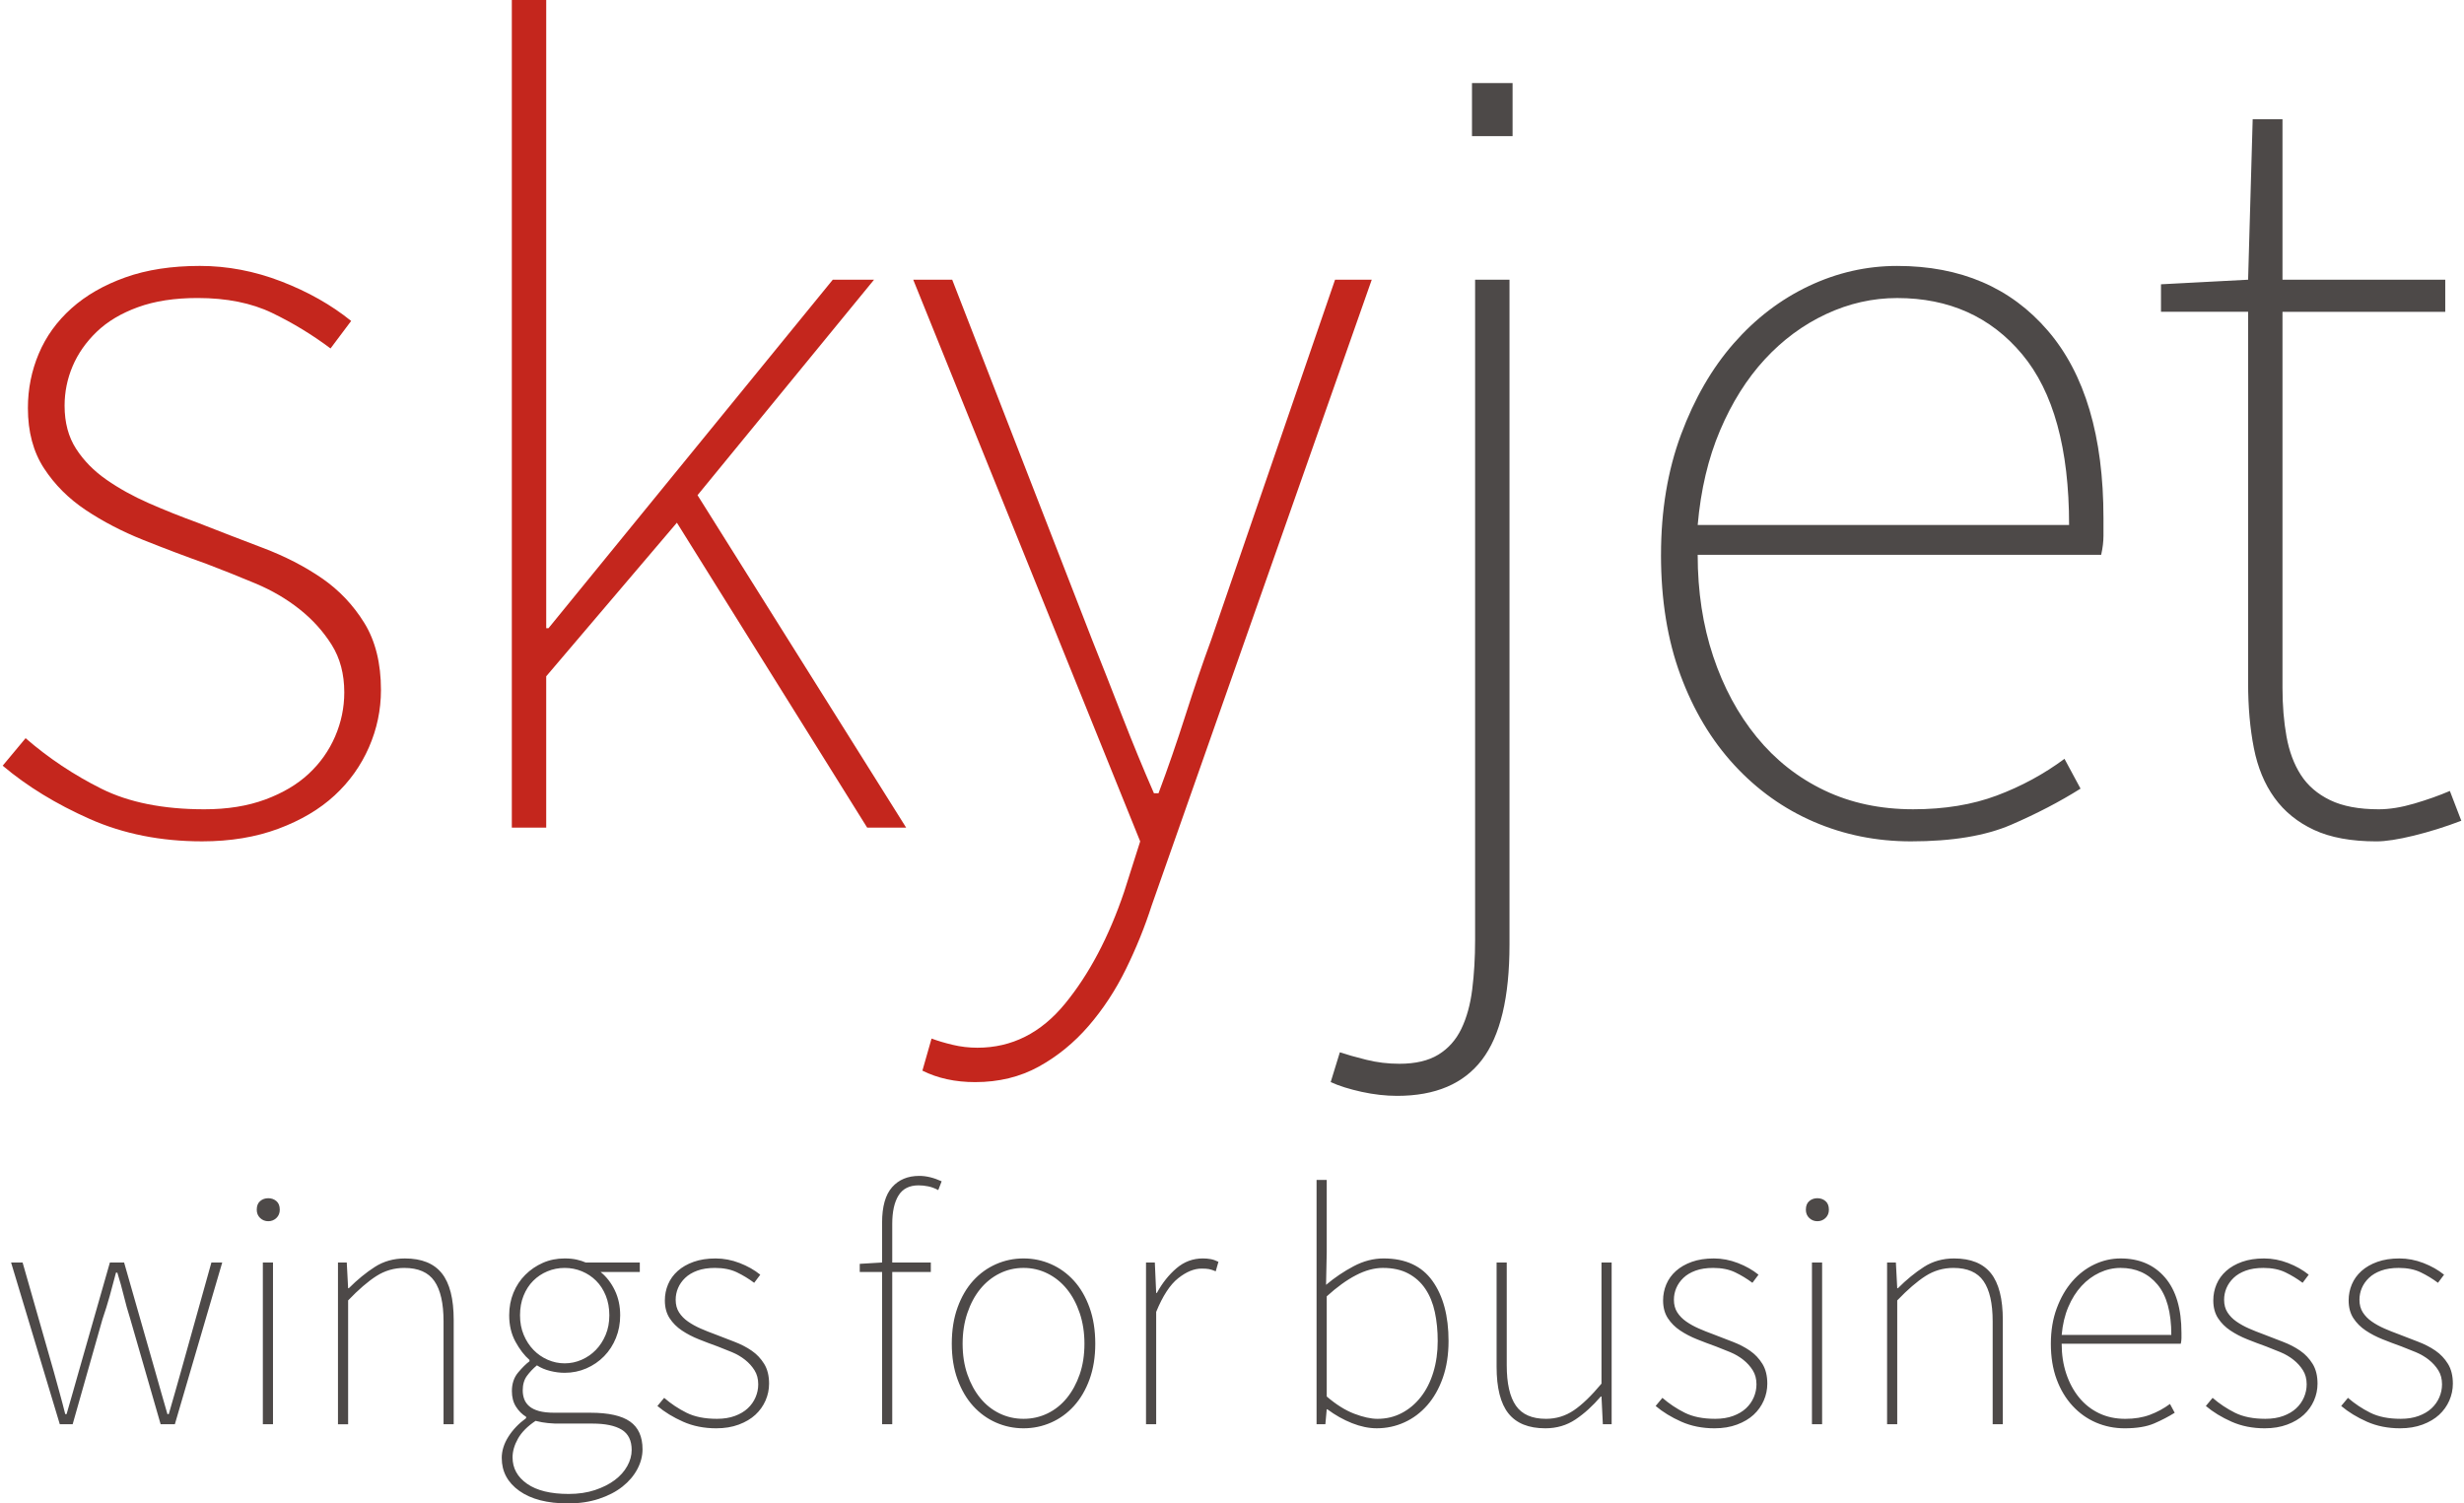
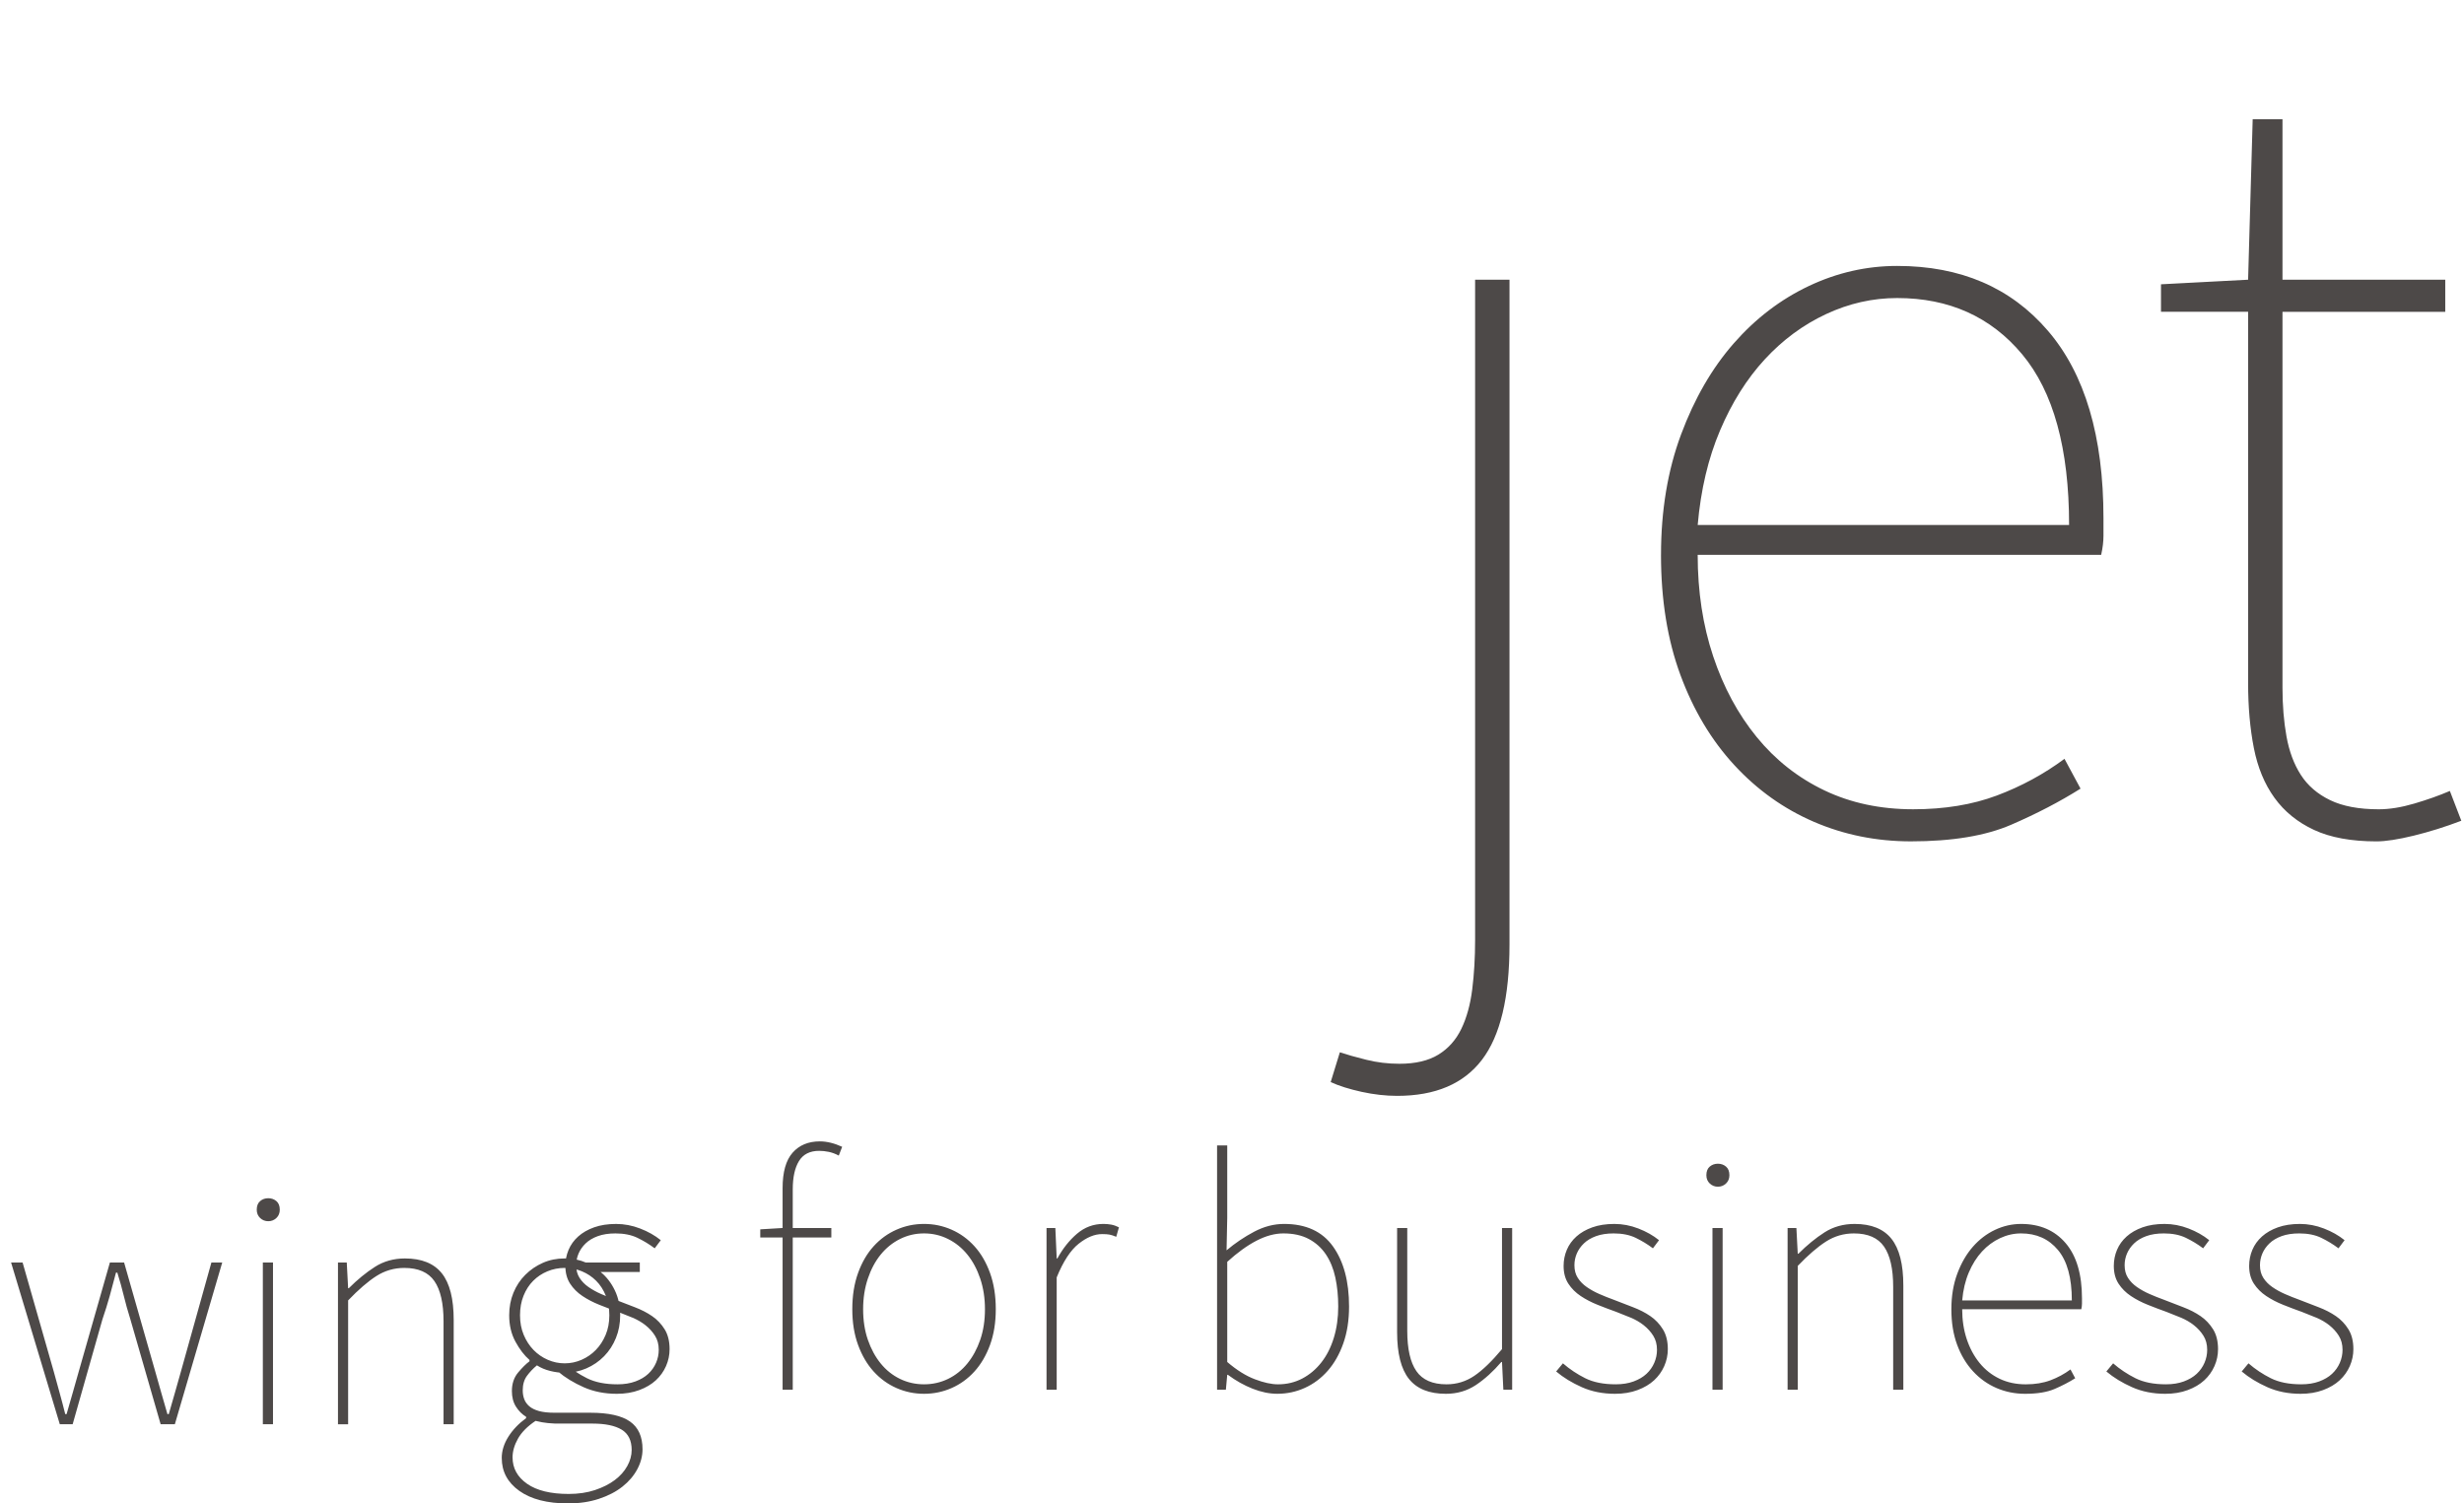
<svg xmlns="http://www.w3.org/2000/svg" xml:space="preserve" width="472px" height="288px" style="shape-rendering:geometricPrecision; text-rendering:geometricPrecision; image-rendering:optimizeQuality; fill-rule:evenodd; clip-rule:evenodd" viewBox="0 0 303.444 185.557">
  <defs>
    <style type="text/css">
   
    .fil2 {fill:#4D4948}
    .fil0 {fill:#4D4948;fill-rule:nonzero}
    .fil1 {fill:#C4261D;fill-rule:nonzero}
   
  </style>
  </defs>
  <g id="Ebene_x0020_1">
    <g id="_86658072">
-       <path id="_86656680" class="fil0" d="M1.038 155.823l1.42 0 3.842 13.447c0.25,0.919 0.494,1.803 0.731,2.652 0.237,0.849 0.466,1.719 0.689,2.61l0.167 0c0.25,-0.891 0.501,-1.761 0.751,-2.61 0.25,-0.849 0.502,-1.733 0.752,-2.652l3.842 -13.447 1.754 0 3.842 13.447c0.25,0.919 0.502,1.803 0.752,2.652 0.251,0.849 0.502,1.719 0.752,2.61l0.167 0c0.25,-0.891 0.501,-1.761 0.751,-2.61 0.25,-0.849 0.501,-1.733 0.751,-2.652l3.759 -13.447 1.336 0 -5.847 19.962 -1.754 0 -3.759 -13.03c-0.307,-0.974 -0.571,-1.92 -0.794,-2.84 -0.223,-0.919 -0.487,-1.865 -0.793,-2.84l-0.167 0c-0.25,0.975 -0.509,1.935 -0.773,2.882 -0.264,0.946 -0.563,1.907 -0.898,2.881l-3.675 12.946 -1.587 0 -6.013 -19.962zm31.739 -5.096c-0.389,0 -0.724,-0.132 -1.002,-0.396 -0.278,-0.265 -0.418,-0.606 -0.418,-1.023 0,-0.473 0.139,-0.828 0.418,-1.065 0.278,-0.237 0.613,-0.355 1.002,-0.355 0.39,0 0.724,0.119 1.003,0.355 0.278,0.237 0.418,0.592 0.418,1.065 0,0.418 -0.139,0.758 -0.418,1.023 -0.278,0.264 -0.613,0.396 -1.003,0.396zm-0.668 5.096l1.253 0 0 19.962 -1.253 0 0 -19.962zm9.272 0l1.086 0 0.167 3.174 0.083 0c1.058,-1.058 2.13,-1.935 3.216,-2.631 1.086,-0.696 2.325,-1.044 3.717,-1.044 2.061,0 3.578,0.613 4.552,1.838 0.974,1.225 1.462,3.146 1.462,5.763l0 12.863 -1.253 0 0 -12.696c0,-2.227 -0.376,-3.884 -1.127,-4.97 -0.752,-1.086 -1.991,-1.628 -3.717,-1.628 -1.253,0 -2.401,0.334 -3.446,1.002 -1.044,0.668 -2.206,1.671 -3.487,3.007l0 15.285 -1.253 0 0 -19.962zm21.549 24.055c0,1.336 0.599,2.422 1.796,3.258 1.197,0.835 2.909,1.252 5.136,1.252 1.198,0 2.276,-0.16 3.237,-0.48 0.96,-0.32 1.775,-0.731 2.443,-1.231 0.668,-0.502 1.184,-1.079 1.545,-1.733 0.362,-0.654 0.543,-1.315 0.543,-1.984 0,-1.17 -0.411,-2.005 -1.232,-2.506 -0.822,-0.501 -2.025,-0.751 -3.612,-0.751l-4.595 0c-0.139,0 -0.438,-0.021 -0.898,-0.063 -0.459,-0.042 -0.967,-0.132 -1.524,-0.271 -1.002,0.668 -1.725,1.399 -2.172,2.192 -0.445,0.794 -0.668,1.566 -0.668,2.318zm-1.336 0.083c0,-0.891 0.272,-1.768 0.815,-2.631 0.543,-0.863 1.274,-1.628 2.192,-2.297l0 -0.167c-0.501,-0.307 -0.919,-0.724 -1.253,-1.253 -0.334,-0.529 -0.501,-1.169 -0.501,-1.921 0,-0.919 0.257,-1.684 0.773,-2.297 0.515,-0.613 0.981,-1.072 1.399,-1.379l0 -0.166c-0.64,-0.557 -1.218,-1.309 -1.733,-2.256 -0.515,-0.946 -0.772,-2.032 -0.772,-3.258 0,-1.002 0.173,-1.927 0.522,-2.777 0.348,-0.849 0.835,-1.587 1.462,-2.213 0.626,-0.627 1.35,-1.121 2.172,-1.483 0.821,-0.362 1.719,-0.543 2.693,-0.543 0.556,0 1.051,0.049 1.483,0.146 0.432,0.098 0.8,0.216 1.107,0.355l6.681 0 0 1.169 -4.844 0c0.724,0.585 1.309,1.336 1.754,2.255 0.445,0.919 0.668,1.949 0.668,3.09 0,1.003 -0.174,1.935 -0.522,2.798 -0.348,0.863 -0.835,1.615 -1.462,2.256 -0.627,0.64 -1.357,1.141 -2.192,1.503 -0.835,0.362 -1.726,0.543 -2.673,0.543 -0.585,0 -1.184,-0.076 -1.796,-0.23 -0.613,-0.153 -1.156,-0.383 -1.629,-0.689 -0.473,0.39 -0.884,0.822 -1.231,1.295 -0.348,0.473 -0.522,1.072 -0.522,1.796 0,0.39 0.062,0.751 0.188,1.086 0.126,0.334 0.334,0.627 0.627,0.877 0.292,0.25 0.689,0.445 1.19,0.585 0.502,0.139 1.142,0.209 1.921,0.209l4.427 0c2.228,0 3.856,0.361 4.887,1.085 1.03,0.724 1.545,1.866 1.545,3.425 0,0.835 -0.216,1.657 -0.647,2.464 -0.432,0.808 -1.044,1.524 -1.838,2.151 -0.793,0.627 -1.761,1.127 -2.902,1.504 -1.141,0.376 -2.408,0.564 -3.8,0.564 -2.562,0 -4.566,-0.516 -6.014,-1.545 -1.447,-1.03 -2.172,-2.381 -2.172,-4.051zm7.768 -11.693c0.724,0 1.42,-0.146 2.088,-0.438 0.668,-0.293 1.253,-0.697 1.754,-1.211 0.502,-0.515 0.906,-1.134 1.211,-1.858 0.306,-0.724 0.459,-1.531 0.459,-2.423 0,-0.891 -0.146,-1.698 -0.438,-2.422 -0.292,-0.724 -0.689,-1.336 -1.19,-1.837 -0.502,-0.501 -1.086,-0.891 -1.754,-1.169 -0.668,-0.279 -1.379,-0.418 -2.13,-0.418 -0.752,0 -1.462,0.139 -2.13,0.418 -0.668,0.278 -1.253,0.668 -1.754,1.169 -0.501,0.501 -0.898,1.114 -1.19,1.837 -0.293,0.724 -0.438,1.531 -0.438,2.422 0,0.892 0.153,1.698 0.459,2.423 0.306,0.724 0.71,1.343 1.211,1.858 0.502,0.515 1.086,0.919 1.754,1.211 0.668,0.292 1.365,0.438 2.088,0.438zm12.279 4.259c0.835,0.724 1.754,1.336 2.757,1.838 1.003,0.501 2.255,0.751 3.758,0.751 0.835,0 1.573,-0.119 2.213,-0.355 0.64,-0.237 1.17,-0.549 1.587,-0.939 0.418,-0.39 0.738,-0.842 0.961,-1.357 0.223,-0.516 0.334,-1.051 0.334,-1.608 0,-0.668 -0.153,-1.245 -0.459,-1.732 -0.306,-0.488 -0.696,-0.919 -1.169,-1.295 -0.473,-0.376 -1.01,-0.69 -1.608,-0.94 -0.599,-0.25 -1.191,-0.487 -1.776,-0.71 -0.779,-0.278 -1.552,-0.571 -2.317,-0.877 -0.766,-0.306 -1.462,-0.668 -2.088,-1.086 -0.627,-0.418 -1.134,-0.926 -1.524,-1.524 -0.389,-0.599 -0.584,-1.329 -0.584,-2.192 0,-0.696 0.132,-1.357 0.397,-1.984 0.264,-0.627 0.661,-1.176 1.19,-1.65 0.529,-0.473 1.183,-0.848 1.963,-1.127 0.779,-0.278 1.685,-0.418 2.714,-0.418 1.003,0 1.991,0.188 2.965,0.564 0.974,0.376 1.823,0.856 2.548,1.441l-0.752 1.002c-0.668,-0.501 -1.378,-0.932 -2.13,-1.295 -0.751,-0.361 -1.656,-0.543 -2.714,-0.543 -0.835,0 -1.559,0.111 -2.172,0.334 -0.613,0.223 -1.114,0.522 -1.504,0.898 -0.39,0.376 -0.682,0.794 -0.877,1.253 -0.195,0.459 -0.292,0.939 -0.292,1.441 0,0.613 0.139,1.134 0.418,1.566 0.278,0.432 0.647,0.808 1.107,1.127 0.459,0.32 0.974,0.606 1.545,0.856 0.57,0.25 1.162,0.487 1.775,0.71 0.78,0.307 1.573,0.613 2.381,0.919 0.808,0.307 1.524,0.675 2.151,1.107 0.627,0.432 1.141,0.975 1.545,1.629 0.404,0.654 0.606,1.469 0.606,2.443 0,0.724 -0.146,1.42 -0.438,2.088 -0.293,0.668 -0.711,1.252 -1.253,1.754 -0.543,0.501 -1.225,0.905 -2.047,1.211 -0.821,0.307 -1.747,0.459 -2.777,0.459 -1.504,0 -2.868,-0.271 -4.093,-0.814 -1.225,-0.543 -2.283,-1.191 -3.174,-1.942l0.835 -1.003zm33.828 -25.642c-0.418,-0.223 -0.828,-0.376 -1.232,-0.459 -0.404,-0.084 -0.8,-0.126 -1.19,-0.126 -1.141,0 -1.97,0.418 -2.485,1.253 -0.515,0.835 -0.772,2.004 -0.772,3.508l0 4.761 4.761 0 0 1.169 -4.761 0 0 18.793 -1.253 0 0 -18.793 -2.757 0 0 -1.003 2.757 -0.166 0 -4.928c0,-1.977 0.411,-3.432 1.232,-4.364 0.821,-0.932 1.942,-1.399 3.362,-1.399 0.863,0 1.782,0.223 2.757,0.668l-0.418 1.086zm1.67 18.96c0,-1.671 0.237,-3.16 0.711,-4.469 0.473,-1.309 1.114,-2.408 1.92,-3.299 0.808,-0.891 1.748,-1.573 2.82,-2.046 1.072,-0.474 2.206,-0.711 3.404,-0.711 1.197,0 2.331,0.237 3.403,0.711 1.072,0.473 2.012,1.155 2.819,2.046 0.808,0.891 1.448,1.991 1.921,3.299 0.473,1.309 0.71,2.798 0.71,4.469 0,1.642 -0.237,3.111 -0.71,4.406 -0.473,1.295 -1.114,2.387 -1.921,3.278 -0.807,0.891 -1.747,1.573 -2.819,2.046 -1.072,0.473 -2.206,0.71 -3.403,0.71 -1.198,0 -2.332,-0.237 -3.404,-0.71 -1.072,-0.473 -2.012,-1.155 -2.82,-2.046 -0.807,-0.891 -1.447,-1.984 -1.92,-3.278 -0.474,-1.295 -0.711,-2.764 -0.711,-4.406zm1.336 0c0,1.392 0.195,2.652 0.585,3.779 0.39,1.127 0.919,2.102 1.587,2.923 0.669,0.822 1.463,1.455 2.381,1.9 0.919,0.445 1.907,0.668 2.965,0.668 1.058,0 2.046,-0.223 2.965,-0.668 0.919,-0.445 1.712,-1.079 2.381,-1.9 0.668,-0.822 1.198,-1.796 1.588,-2.923 0.389,-1.127 0.584,-2.387 0.584,-3.779 0,-1.365 -0.195,-2.624 -0.584,-3.78 -0.39,-1.155 -0.919,-2.144 -1.588,-2.965 -0.668,-0.822 -1.461,-1.462 -2.381,-1.921 -0.919,-0.459 -1.907,-0.689 -2.965,-0.689 -1.058,0 -2.047,0.23 -2.965,0.689 -0.919,0.459 -1.712,1.1 -2.381,1.921 -0.668,0.821 -1.197,1.809 -1.587,2.965 -0.39,1.156 -0.585,2.415 -0.585,3.78zm22.636 -10.023l1.087 0 0.167 3.758 0.083 0c0.669,-1.225 1.476,-2.241 2.423,-3.049 0.946,-0.808 2.032,-1.211 3.257,-1.211 0.334,0 0.654,0.029 0.961,0.084 0.306,0.055 0.627,0.167 0.96,0.334l-0.334 1.17c-0.334,-0.139 -0.613,-0.23 -0.835,-0.272 -0.223,-0.042 -0.529,-0.062 -0.919,-0.062 -0.919,0 -1.88,0.397 -2.882,1.191 -1.002,0.793 -1.907,2.179 -2.714,4.155l0 13.865 -1.254 0 0 -19.962zm21.049 -10.19l1.254 0 0 8.937 -0.083 4.009c1.058,-0.891 2.192,-1.656 3.403,-2.297 1.211,-0.64 2.443,-0.961 3.696,-0.961 2.701,0 4.712,0.926 6.035,2.777 1.322,1.852 1.984,4.323 1.984,7.413 0,1.698 -0.237,3.216 -0.71,4.552 -0.474,1.336 -1.114,2.464 -1.921,3.382 -0.808,0.919 -1.747,1.622 -2.819,2.109 -1.072,0.487 -2.206,0.731 -3.404,0.731 -0.974,0 -1.991,-0.209 -3.049,-0.627 -1.057,-0.417 -2.074,-0.988 -3.049,-1.712l-0.083 0 -0.167 1.837 -1.087 0 0 -30.152zm1.254 26.727c1.169,1.003 2.304,1.712 3.404,2.13 1.1,0.418 2.053,0.627 2.861,0.627 1.086,0 2.081,-0.237 2.985,-0.71 0.906,-0.473 1.692,-1.134 2.36,-1.984 0.668,-0.849 1.184,-1.866 1.545,-3.049 0.362,-1.184 0.543,-2.471 0.543,-3.863 0,-1.281 -0.119,-2.471 -0.355,-3.57 -0.237,-1.1 -0.627,-2.054 -1.169,-2.861 -0.543,-0.808 -1.246,-1.441 -2.109,-1.9 -0.863,-0.459 -1.907,-0.689 -3.132,-0.689 -1.058,0 -2.165,0.299 -3.32,0.898 -1.156,0.599 -2.36,1.469 -3.613,2.61l0 12.361zm20.965 -16.537l1.253 0 0 12.696c0,2.227 0.375,3.884 1.127,4.969 0.751,1.086 1.991,1.629 3.717,1.629 1.252,0 2.394,-0.348 3.424,-1.044 1.03,-0.696 2.172,-1.796 3.425,-3.299l0 -14.95 1.253 0 0 19.962 -1.086 0 -0.167 -3.425 -0.083 0c-1.003,1.17 -2.047,2.116 -3.133,2.84 -1.086,0.724 -2.324,1.086 -3.717,1.086 -2.06,0 -3.577,-0.613 -4.552,-1.837 -0.974,-1.225 -1.461,-3.147 -1.461,-5.763l0 -12.863zm20.464 16.704c0.835,0.724 1.754,1.336 2.757,1.838 1.003,0.501 2.255,0.751 3.758,0.751 0.835,0 1.573,-0.119 2.213,-0.355 0.64,-0.237 1.17,-0.549 1.587,-0.939 0.418,-0.39 0.738,-0.842 0.961,-1.357 0.223,-0.516 0.334,-1.051 0.334,-1.608 0,-0.668 -0.153,-1.245 -0.459,-1.732 -0.306,-0.488 -0.696,-0.919 -1.169,-1.295 -0.473,-0.376 -1.01,-0.69 -1.608,-0.94 -0.599,-0.25 -1.191,-0.487 -1.776,-0.71 -0.779,-0.278 -1.552,-0.571 -2.317,-0.877 -0.766,-0.306 -1.462,-0.668 -2.088,-1.086 -0.627,-0.418 -1.134,-0.926 -1.524,-1.524 -0.389,-0.599 -0.584,-1.329 -0.584,-2.192 0,-0.696 0.132,-1.357 0.397,-1.984 0.264,-0.627 0.661,-1.176 1.19,-1.65 0.529,-0.473 1.183,-0.848 1.963,-1.127 0.779,-0.278 1.685,-0.418 2.714,-0.418 1.003,0 1.991,0.188 2.965,0.564 0.974,0.376 1.823,0.856 2.548,1.441l-0.752 1.002c-0.668,-0.501 -1.378,-0.932 -2.13,-1.295 -0.751,-0.361 -1.656,-0.543 -2.714,-0.543 -0.835,0 -1.559,0.111 -2.172,0.334 -0.613,0.223 -1.114,0.522 -1.504,0.898 -0.39,0.376 -0.682,0.794 -0.877,1.253 -0.195,0.459 -0.292,0.939 -0.292,1.441 0,0.613 0.139,1.134 0.418,1.566 0.278,0.432 0.647,0.808 1.107,1.127 0.459,0.32 0.974,0.606 1.545,0.856 0.57,0.25 1.162,0.487 1.775,0.71 0.78,0.307 1.573,0.613 2.381,0.919 0.808,0.307 1.524,0.675 2.151,1.107 0.627,0.432 1.141,0.975 1.545,1.629 0.404,0.654 0.606,1.469 0.606,2.443 0,0.724 -0.146,1.42 -0.438,2.088 -0.293,0.668 -0.711,1.252 -1.253,1.754 -0.543,0.501 -1.225,0.905 -2.047,1.211 -0.821,0.307 -1.747,0.459 -2.777,0.459 -1.504,0 -2.868,-0.271 -4.093,-0.814 -1.225,-0.543 -2.283,-1.191 -3.174,-1.942l0.835 -1.003zm19.127 -21.8c-0.389,0 -0.724,-0.132 -1.003,-0.396 -0.278,-0.265 -0.418,-0.606 -0.418,-1.023 0,-0.473 0.139,-0.828 0.418,-1.065 0.278,-0.237 0.613,-0.355 1.003,-0.355 0.39,0 0.724,0.119 1.003,0.355 0.278,0.237 0.418,0.592 0.418,1.065 0,0.418 -0.139,0.758 -0.418,1.023 -0.278,0.264 -0.613,0.396 -1.003,0.396zm-0.669 5.096l1.254 0 0 19.962 -1.254 0 0 -19.962zm9.272 0l1.086 0 0.167 3.174 0.083 0c1.058,-1.058 2.13,-1.935 3.216,-2.631 1.086,-0.696 2.325,-1.044 3.717,-1.044 2.061,0 3.579,0.613 4.553,1.838 0.974,1.225 1.462,3.146 1.462,5.763l0 12.863 -1.253 0 0 -12.696c0,-2.227 -0.376,-3.884 -1.127,-4.97 -0.753,-1.086 -1.991,-1.628 -3.718,-1.628 -1.253,0 -2.401,0.334 -3.446,1.002 -1.044,0.668 -2.206,1.671 -3.487,3.007l0 15.285 -1.253 0 0 -19.962zm20.213 10.023c0,-1.615 0.244,-3.077 0.731,-4.386 0.487,-1.308 1.127,-2.415 1.92,-3.32 0.794,-0.905 1.705,-1.601 2.736,-2.088 1.03,-0.487 2.102,-0.731 3.216,-0.731 2.31,0 4.142,0.787 5.492,2.36 1.35,1.573 2.025,3.849 2.025,6.828 0,0.223 0,0.438 0,0.647 0,0.209 -0.028,0.438 -0.083,0.69l-14.702 0c0,1.336 0.188,2.568 0.564,3.695 0.376,1.128 0.905,2.109 1.587,2.945 0.682,0.835 1.504,1.483 2.465,1.942 0.96,0.459 2.039,0.689 3.236,0.689 1.142,0 2.158,-0.167 3.049,-0.501 0.891,-0.334 1.712,-0.78 2.465,-1.336l0.584 1.086c-0.751,0.473 -1.594,0.912 -2.526,1.315 -0.933,0.403 -2.152,0.605 -3.655,0.605 -1.253,0 -2.429,-0.237 -3.529,-0.71 -1.1,-0.473 -2.068,-1.162 -2.902,-2.067 -0.835,-0.906 -1.49,-1.998 -1.963,-3.278 -0.474,-1.281 -0.711,-2.743 -0.711,-4.385zm14.868 -1.086c0,-2.784 -0.57,-4.859 -1.712,-6.223 -1.141,-1.364 -2.659,-2.046 -4.552,-2.046 -0.891,0 -1.754,0.195 -2.589,0.584 -0.835,0.39 -1.58,0.94 -2.234,1.65 -0.654,0.71 -1.198,1.573 -1.629,2.589 -0.432,1.016 -0.703,2.165 -0.815,3.446l13.532 0zm5.095 7.767c0.835,0.724 1.754,1.336 2.757,1.838 1.003,0.501 2.255,0.751 3.758,0.751 0.835,0 1.573,-0.119 2.213,-0.355 0.64,-0.237 1.17,-0.549 1.587,-0.939 0.418,-0.39 0.738,-0.842 0.961,-1.357 0.223,-0.516 0.334,-1.051 0.334,-1.608 0,-0.668 -0.153,-1.245 -0.459,-1.732 -0.306,-0.488 -0.696,-0.919 -1.169,-1.295 -0.473,-0.376 -1.01,-0.69 -1.608,-0.94 -0.599,-0.25 -1.191,-0.487 -1.776,-0.71 -0.779,-0.278 -1.552,-0.571 -2.317,-0.877 -0.766,-0.306 -1.462,-0.668 -2.088,-1.086 -0.627,-0.418 -1.134,-0.926 -1.524,-1.524 -0.389,-0.599 -0.584,-1.329 -0.584,-2.192 0,-0.696 0.132,-1.357 0.397,-1.984 0.264,-0.627 0.661,-1.176 1.19,-1.65 0.529,-0.473 1.183,-0.848 1.963,-1.127 0.779,-0.278 1.685,-0.418 2.714,-0.418 1.003,0 1.991,0.188 2.965,0.564 0.974,0.376 1.823,0.856 2.548,1.441l-0.752 1.002c-0.668,-0.501 -1.378,-0.932 -2.13,-1.295 -0.751,-0.361 -1.656,-0.543 -2.714,-0.543 -0.835,0 -1.559,0.111 -2.172,0.334 -0.613,0.223 -1.114,0.522 -1.504,0.898 -0.39,0.376 -0.682,0.794 -0.877,1.253 -0.195,0.459 -0.292,0.939 -0.292,1.441 0,0.613 0.139,1.134 0.418,1.566 0.278,0.432 0.647,0.808 1.107,1.127 0.459,0.32 0.974,0.606 1.545,0.856 0.57,0.25 1.162,0.487 1.775,0.71 0.78,0.307 1.573,0.613 2.381,0.919 0.808,0.307 1.524,0.675 2.151,1.107 0.627,0.432 1.141,0.975 1.546,1.629 0.404,0.654 0.606,1.469 0.606,2.443 0,0.724 -0.146,1.42 -0.438,2.088 -0.293,0.668 -0.711,1.252 -1.254,1.754 -0.543,0.501 -1.225,0.905 -2.047,1.211 -0.821,0.307 -1.747,0.459 -2.777,0.459 -1.504,0 -2.868,-0.271 -4.093,-0.814 -1.225,-0.543 -2.283,-1.191 -3.174,-1.942l0.835 -1.003zm16.705 0c0.835,0.724 1.754,1.336 2.757,1.838 1.003,0.501 2.255,0.751 3.758,0.751 0.835,0 1.573,-0.119 2.213,-0.355 0.64,-0.237 1.17,-0.549 1.587,-0.939 0.418,-0.39 0.738,-0.842 0.961,-1.357 0.223,-0.516 0.334,-1.051 0.334,-1.608 0,-0.668 -0.153,-1.245 -0.459,-1.732 -0.306,-0.488 -0.696,-0.919 -1.169,-1.295 -0.473,-0.376 -1.01,-0.69 -1.608,-0.94 -0.599,-0.25 -1.191,-0.487 -1.776,-0.71 -0.779,-0.278 -1.552,-0.571 -2.317,-0.877 -0.766,-0.306 -1.462,-0.668 -2.088,-1.086 -0.627,-0.418 -1.134,-0.926 -1.524,-1.524 -0.389,-0.599 -0.584,-1.329 -0.584,-2.192 0,-0.696 0.132,-1.357 0.397,-1.984 0.264,-0.627 0.661,-1.176 1.19,-1.65 0.529,-0.473 1.183,-0.848 1.963,-1.127 0.779,-0.278 1.685,-0.418 2.714,-0.418 1.003,0 1.991,0.188 2.965,0.564 0.974,0.376 1.823,0.856 2.548,1.441l-0.752 1.002c-0.668,-0.501 -1.378,-0.932 -2.13,-1.295 -0.751,-0.361 -1.656,-0.543 -2.714,-0.543 -0.835,0 -1.559,0.111 -2.172,0.334 -0.613,0.223 -1.114,0.522 -1.504,0.898 -0.39,0.376 -0.682,0.794 -0.877,1.253 -0.195,0.459 -0.292,0.939 -0.292,1.441 0,0.613 0.139,1.134 0.418,1.566 0.278,0.432 0.647,0.808 1.107,1.127 0.459,0.32 0.974,0.606 1.545,0.856 0.57,0.25 1.162,0.487 1.775,0.71 0.78,0.307 1.573,0.613 2.381,0.919 0.808,0.307 1.524,0.675 2.151,1.107 0.627,0.432 1.141,0.975 1.545,1.629 0.404,0.654 0.606,1.469 0.606,2.443 0,0.724 -0.146,1.42 -0.438,2.088 -0.293,0.668 -0.711,1.252 -1.253,1.754 -0.543,0.501 -1.225,0.905 -2.047,1.211 -0.821,0.307 -1.747,0.459 -2.777,0.459 -1.504,0 -2.868,-0.271 -4.093,-0.814 -1.225,-0.543 -2.283,-1.191 -3.174,-1.942l0.835 -1.003z" />
-       <path id="_86658144" class="fil1" d="M2.829 91.113c2.829,2.452 5.942,4.528 9.337,6.225 3.396,1.698 7.639,2.547 12.733,2.547 2.83,0 5.329,-0.402 7.498,-1.203 2.169,-0.801 3.961,-1.863 5.376,-3.184 1.415,-1.32 2.499,-2.853 3.254,-4.598 0.754,-1.745 1.132,-3.56 1.132,-5.447 0,-2.264 -0.519,-4.221 -1.557,-5.872 -1.037,-1.651 -2.357,-3.113 -3.961,-4.386 -1.604,-1.274 -3.419,-2.335 -5.446,-3.184 -2.028,-0.849 -4.032,-1.651 -6.013,-2.405 -2.641,-0.943 -5.258,-1.934 -7.851,-2.971 -2.593,-1.038 -4.951,-2.264 -7.074,-3.679 -2.122,-1.414 -3.843,-3.136 -5.164,-5.164 -1.32,-2.028 -1.981,-4.504 -1.981,-7.427 0,-2.358 0.448,-4.598 1.344,-6.72 0.896,-2.122 2.24,-3.985 4.032,-5.589 1.793,-1.604 4.009,-2.877 6.65,-3.82 2.641,-0.943 5.705,-1.415 9.195,-1.415 3.395,0 6.744,0.637 10.045,1.91 3.301,1.273 6.177,2.9 8.63,4.881l-2.546 3.395c-2.264,-1.698 -4.669,-3.16 -7.216,-4.387 -2.546,-1.226 -5.611,-1.839 -9.195,-1.839 -2.83,0 -5.282,0.377 -7.357,1.132 -2.075,0.754 -3.772,1.768 -5.093,3.042 -1.32,1.273 -2.31,2.688 -2.971,4.244 -0.66,1.557 -0.99,3.184 -0.99,4.881 0,2.075 0.472,3.843 1.415,5.305 0.942,1.463 2.192,2.736 3.749,3.82 1.556,1.085 3.301,2.051 5.233,2.901 1.934,0.848 3.938,1.651 6.013,2.405 2.641,1.037 5.329,2.075 8.064,3.113 2.735,1.037 5.163,2.287 7.286,3.749 2.122,1.462 3.867,3.301 5.235,5.518 1.367,2.216 2.051,4.975 2.051,8.277 0,2.452 -0.496,4.81 -1.486,7.074 -0.99,2.263 -2.405,4.245 -4.245,5.942 -1.839,1.698 -4.15,3.065 -6.932,4.103 -2.782,1.037 -5.918,1.556 -9.408,1.556 -5.093,0 -9.714,-0.919 -13.864,-2.759 -4.151,-1.84 -7.735,-4.032 -10.752,-6.579l2.829 -3.395zm60.01 -91.113l4.244 0 0 77.531 0.283 0 35.086 -43.011 5.093 0 -21.788 26.599 25.748 41.029 -4.81 0 -23.485 -37.634 -16.128 18.959 0 18.675 -4.244 0 0 -102.149zm51.803 128.181c0.755,0.283 1.628,0.543 2.618,0.778 0.99,0.236 2.004,0.354 3.042,0.354 4.244,0 7.851,-1.816 10.822,-5.447 2.972,-3.631 5.4,-8.23 7.286,-13.794l1.98 -6.225 -28.011 -69.326 4.81 0 17.26 44.425c1.131,2.829 2.357,5.942 3.678,9.337 1.32,3.396 2.64,6.603 3.96,9.621l0.566 0c1.131,-3.018 2.239,-6.224 3.325,-9.621 1.084,-3.395 2.145,-6.508 3.184,-9.337l15.279 -44.425 4.528 0 -27.164 77.249c-0.848,2.641 -1.91,5.258 -3.183,7.852 -1.273,2.594 -2.806,4.928 -4.598,7.004 -1.793,2.075 -3.844,3.749 -6.154,5.022 -2.311,1.273 -4.928,1.91 -7.851,1.91 -2.452,0 -4.622,-0.472 -6.508,-1.415l1.131 -3.961z" />
+       <path id="_86656680" class="fil0" d="M1.038 155.823l1.42 0 3.842 13.447c0.25,0.919 0.494,1.803 0.731,2.652 0.237,0.849 0.466,1.719 0.689,2.61l0.167 0c0.25,-0.891 0.501,-1.761 0.751,-2.61 0.25,-0.849 0.502,-1.733 0.752,-2.652l3.842 -13.447 1.754 0 3.842 13.447c0.25,0.919 0.502,1.803 0.752,2.652 0.251,0.849 0.502,1.719 0.752,2.61l0.167 0c0.25,-0.891 0.501,-1.761 0.751,-2.61 0.25,-0.849 0.501,-1.733 0.751,-2.652l3.759 -13.447 1.336 0 -5.847 19.962 -1.754 0 -3.759 -13.03c-0.307,-0.974 -0.571,-1.92 -0.794,-2.84 -0.223,-0.919 -0.487,-1.865 -0.793,-2.84l-0.167 0c-0.25,0.975 -0.509,1.935 -0.773,2.882 -0.264,0.946 -0.563,1.907 -0.898,2.881l-3.675 12.946 -1.587 0 -6.013 -19.962zm31.739 -5.096c-0.389,0 -0.724,-0.132 -1.002,-0.396 -0.278,-0.265 -0.418,-0.606 -0.418,-1.023 0,-0.473 0.139,-0.828 0.418,-1.065 0.278,-0.237 0.613,-0.355 1.002,-0.355 0.39,0 0.724,0.119 1.003,0.355 0.278,0.237 0.418,0.592 0.418,1.065 0,0.418 -0.139,0.758 -0.418,1.023 -0.278,0.264 -0.613,0.396 -1.003,0.396zm-0.668 5.096l1.253 0 0 19.962 -1.253 0 0 -19.962zm9.272 0l1.086 0 0.167 3.174 0.083 0c1.058,-1.058 2.13,-1.935 3.216,-2.631 1.086,-0.696 2.325,-1.044 3.717,-1.044 2.061,0 3.578,0.613 4.552,1.838 0.974,1.225 1.462,3.146 1.462,5.763l0 12.863 -1.253 0 0 -12.696c0,-2.227 -0.376,-3.884 -1.127,-4.97 -0.752,-1.086 -1.991,-1.628 -3.717,-1.628 -1.253,0 -2.401,0.334 -3.446,1.002 -1.044,0.668 -2.206,1.671 -3.487,3.007l0 15.285 -1.253 0 0 -19.962zm21.549 24.055c0,1.336 0.599,2.422 1.796,3.258 1.197,0.835 2.909,1.252 5.136,1.252 1.198,0 2.276,-0.16 3.237,-0.48 0.96,-0.32 1.775,-0.731 2.443,-1.231 0.668,-0.502 1.184,-1.079 1.545,-1.733 0.362,-0.654 0.543,-1.315 0.543,-1.984 0,-1.17 -0.411,-2.005 -1.232,-2.506 -0.822,-0.501 -2.025,-0.751 -3.612,-0.751l-4.595 0c-0.139,0 -0.438,-0.021 -0.898,-0.063 -0.459,-0.042 -0.967,-0.132 -1.524,-0.271 -1.002,0.668 -1.725,1.399 -2.172,2.192 -0.445,0.794 -0.668,1.566 -0.668,2.318zm-1.336 0.083c0,-0.891 0.272,-1.768 0.815,-2.631 0.543,-0.863 1.274,-1.628 2.192,-2.297l0 -0.167c-0.501,-0.307 -0.919,-0.724 -1.253,-1.253 -0.334,-0.529 -0.501,-1.169 -0.501,-1.921 0,-0.919 0.257,-1.684 0.773,-2.297 0.515,-0.613 0.981,-1.072 1.399,-1.379l0 -0.166c-0.64,-0.557 -1.218,-1.309 -1.733,-2.256 -0.515,-0.946 -0.772,-2.032 -0.772,-3.258 0,-1.002 0.173,-1.927 0.522,-2.777 0.348,-0.849 0.835,-1.587 1.462,-2.213 0.626,-0.627 1.35,-1.121 2.172,-1.483 0.821,-0.362 1.719,-0.543 2.693,-0.543 0.556,0 1.051,0.049 1.483,0.146 0.432,0.098 0.8,0.216 1.107,0.355l6.681 0 0 1.169 -4.844 0c0.724,0.585 1.309,1.336 1.754,2.255 0.445,0.919 0.668,1.949 0.668,3.09 0,1.003 -0.174,1.935 -0.522,2.798 -0.348,0.863 -0.835,1.615 -1.462,2.256 -0.627,0.64 -1.357,1.141 -2.192,1.503 -0.835,0.362 -1.726,0.543 -2.673,0.543 -0.585,0 -1.184,-0.076 -1.796,-0.23 -0.613,-0.153 -1.156,-0.383 -1.629,-0.689 -0.473,0.39 -0.884,0.822 -1.231,1.295 -0.348,0.473 -0.522,1.072 -0.522,1.796 0,0.39 0.062,0.751 0.188,1.086 0.126,0.334 0.334,0.627 0.627,0.877 0.292,0.25 0.689,0.445 1.19,0.585 0.502,0.139 1.142,0.209 1.921,0.209l4.427 0c2.228,0 3.856,0.361 4.887,1.085 1.03,0.724 1.545,1.866 1.545,3.425 0,0.835 -0.216,1.657 -0.647,2.464 -0.432,0.808 -1.044,1.524 -1.838,2.151 -0.793,0.627 -1.761,1.127 -2.902,1.504 -1.141,0.376 -2.408,0.564 -3.8,0.564 -2.562,0 -4.566,-0.516 -6.014,-1.545 -1.447,-1.03 -2.172,-2.381 -2.172,-4.051zm7.768 -11.693c0.724,0 1.42,-0.146 2.088,-0.438 0.668,-0.293 1.253,-0.697 1.754,-1.211 0.502,-0.515 0.906,-1.134 1.211,-1.858 0.306,-0.724 0.459,-1.531 0.459,-2.423 0,-0.891 -0.146,-1.698 -0.438,-2.422 -0.292,-0.724 -0.689,-1.336 -1.19,-1.837 -0.502,-0.501 -1.086,-0.891 -1.754,-1.169 -0.668,-0.279 -1.379,-0.418 -2.13,-0.418 -0.752,0 -1.462,0.139 -2.13,0.418 -0.668,0.278 -1.253,0.668 -1.754,1.169 -0.501,0.501 -0.898,1.114 -1.19,1.837 -0.293,0.724 -0.438,1.531 -0.438,2.422 0,0.892 0.153,1.698 0.459,2.423 0.306,0.724 0.71,1.343 1.211,1.858 0.502,0.515 1.086,0.919 1.754,1.211 0.668,0.292 1.365,0.438 2.088,0.438zc0.835,0.724 1.754,1.336 2.757,1.838 1.003,0.501 2.255,0.751 3.758,0.751 0.835,0 1.573,-0.119 2.213,-0.355 0.64,-0.237 1.17,-0.549 1.587,-0.939 0.418,-0.39 0.738,-0.842 0.961,-1.357 0.223,-0.516 0.334,-1.051 0.334,-1.608 0,-0.668 -0.153,-1.245 -0.459,-1.732 -0.306,-0.488 -0.696,-0.919 -1.169,-1.295 -0.473,-0.376 -1.01,-0.69 -1.608,-0.94 -0.599,-0.25 -1.191,-0.487 -1.776,-0.71 -0.779,-0.278 -1.552,-0.571 -2.317,-0.877 -0.766,-0.306 -1.462,-0.668 -2.088,-1.086 -0.627,-0.418 -1.134,-0.926 -1.524,-1.524 -0.389,-0.599 -0.584,-1.329 -0.584,-2.192 0,-0.696 0.132,-1.357 0.397,-1.984 0.264,-0.627 0.661,-1.176 1.19,-1.65 0.529,-0.473 1.183,-0.848 1.963,-1.127 0.779,-0.278 1.685,-0.418 2.714,-0.418 1.003,0 1.991,0.188 2.965,0.564 0.974,0.376 1.823,0.856 2.548,1.441l-0.752 1.002c-0.668,-0.501 -1.378,-0.932 -2.13,-1.295 -0.751,-0.361 -1.656,-0.543 -2.714,-0.543 -0.835,0 -1.559,0.111 -2.172,0.334 -0.613,0.223 -1.114,0.522 -1.504,0.898 -0.39,0.376 -0.682,0.794 -0.877,1.253 -0.195,0.459 -0.292,0.939 -0.292,1.441 0,0.613 0.139,1.134 0.418,1.566 0.278,0.432 0.647,0.808 1.107,1.127 0.459,0.32 0.974,0.606 1.545,0.856 0.57,0.25 1.162,0.487 1.775,0.71 0.78,0.307 1.573,0.613 2.381,0.919 0.808,0.307 1.524,0.675 2.151,1.107 0.627,0.432 1.141,0.975 1.545,1.629 0.404,0.654 0.606,1.469 0.606,2.443 0,0.724 -0.146,1.42 -0.438,2.088 -0.293,0.668 -0.711,1.252 -1.253,1.754 -0.543,0.501 -1.225,0.905 -2.047,1.211 -0.821,0.307 -1.747,0.459 -2.777,0.459 -1.504,0 -2.868,-0.271 -4.093,-0.814 -1.225,-0.543 -2.283,-1.191 -3.174,-1.942l0.835 -1.003zm33.828 -25.642c-0.418,-0.223 -0.828,-0.376 -1.232,-0.459 -0.404,-0.084 -0.8,-0.126 -1.19,-0.126 -1.141,0 -1.97,0.418 -2.485,1.253 -0.515,0.835 -0.772,2.004 -0.772,3.508l0 4.761 4.761 0 0 1.169 -4.761 0 0 18.793 -1.253 0 0 -18.793 -2.757 0 0 -1.003 2.757 -0.166 0 -4.928c0,-1.977 0.411,-3.432 1.232,-4.364 0.821,-0.932 1.942,-1.399 3.362,-1.399 0.863,0 1.782,0.223 2.757,0.668l-0.418 1.086zm1.67 18.96c0,-1.671 0.237,-3.16 0.711,-4.469 0.473,-1.309 1.114,-2.408 1.92,-3.299 0.808,-0.891 1.748,-1.573 2.82,-2.046 1.072,-0.474 2.206,-0.711 3.404,-0.711 1.197,0 2.331,0.237 3.403,0.711 1.072,0.473 2.012,1.155 2.819,2.046 0.808,0.891 1.448,1.991 1.921,3.299 0.473,1.309 0.71,2.798 0.71,4.469 0,1.642 -0.237,3.111 -0.71,4.406 -0.473,1.295 -1.114,2.387 -1.921,3.278 -0.807,0.891 -1.747,1.573 -2.819,2.046 -1.072,0.473 -2.206,0.71 -3.403,0.71 -1.198,0 -2.332,-0.237 -3.404,-0.71 -1.072,-0.473 -2.012,-1.155 -2.82,-2.046 -0.807,-0.891 -1.447,-1.984 -1.92,-3.278 -0.474,-1.295 -0.711,-2.764 -0.711,-4.406zm1.336 0c0,1.392 0.195,2.652 0.585,3.779 0.39,1.127 0.919,2.102 1.587,2.923 0.669,0.822 1.463,1.455 2.381,1.9 0.919,0.445 1.907,0.668 2.965,0.668 1.058,0 2.046,-0.223 2.965,-0.668 0.919,-0.445 1.712,-1.079 2.381,-1.9 0.668,-0.822 1.198,-1.796 1.588,-2.923 0.389,-1.127 0.584,-2.387 0.584,-3.779 0,-1.365 -0.195,-2.624 -0.584,-3.78 -0.39,-1.155 -0.919,-2.144 -1.588,-2.965 -0.668,-0.822 -1.461,-1.462 -2.381,-1.921 -0.919,-0.459 -1.907,-0.689 -2.965,-0.689 -1.058,0 -2.047,0.23 -2.965,0.689 -0.919,0.459 -1.712,1.1 -2.381,1.921 -0.668,0.821 -1.197,1.809 -1.587,2.965 -0.39,1.156 -0.585,2.415 -0.585,3.78zm22.636 -10.023l1.087 0 0.167 3.758 0.083 0c0.669,-1.225 1.476,-2.241 2.423,-3.049 0.946,-0.808 2.032,-1.211 3.257,-1.211 0.334,0 0.654,0.029 0.961,0.084 0.306,0.055 0.627,0.167 0.96,0.334l-0.334 1.17c-0.334,-0.139 -0.613,-0.23 -0.835,-0.272 -0.223,-0.042 -0.529,-0.062 -0.919,-0.062 -0.919,0 -1.88,0.397 -2.882,1.191 -1.002,0.793 -1.907,2.179 -2.714,4.155l0 13.865 -1.254 0 0 -19.962zm21.049 -10.19l1.254 0 0 8.937 -0.083 4.009c1.058,-0.891 2.192,-1.656 3.403,-2.297 1.211,-0.64 2.443,-0.961 3.696,-0.961 2.701,0 4.712,0.926 6.035,2.777 1.322,1.852 1.984,4.323 1.984,7.413 0,1.698 -0.237,3.216 -0.71,4.552 -0.474,1.336 -1.114,2.464 -1.921,3.382 -0.808,0.919 -1.747,1.622 -2.819,2.109 -1.072,0.487 -2.206,0.731 -3.404,0.731 -0.974,0 -1.991,-0.209 -3.049,-0.627 -1.057,-0.417 -2.074,-0.988 -3.049,-1.712l-0.083 0 -0.167 1.837 -1.087 0 0 -30.152zm1.254 26.727c1.169,1.003 2.304,1.712 3.404,2.13 1.1,0.418 2.053,0.627 2.861,0.627 1.086,0 2.081,-0.237 2.985,-0.71 0.906,-0.473 1.692,-1.134 2.36,-1.984 0.668,-0.849 1.184,-1.866 1.545,-3.049 0.362,-1.184 0.543,-2.471 0.543,-3.863 0,-1.281 -0.119,-2.471 -0.355,-3.57 -0.237,-1.1 -0.627,-2.054 -1.169,-2.861 -0.543,-0.808 -1.246,-1.441 -2.109,-1.9 -0.863,-0.459 -1.907,-0.689 -3.132,-0.689 -1.058,0 -2.165,0.299 -3.32,0.898 -1.156,0.599 -2.36,1.469 -3.613,2.61l0 12.361zm20.965 -16.537l1.253 0 0 12.696c0,2.227 0.375,3.884 1.127,4.969 0.751,1.086 1.991,1.629 3.717,1.629 1.252,0 2.394,-0.348 3.424,-1.044 1.03,-0.696 2.172,-1.796 3.425,-3.299l0 -14.95 1.253 0 0 19.962 -1.086 0 -0.167 -3.425 -0.083 0c-1.003,1.17 -2.047,2.116 -3.133,2.84 -1.086,0.724 -2.324,1.086 -3.717,1.086 -2.06,0 -3.577,-0.613 -4.552,-1.837 -0.974,-1.225 -1.461,-3.147 -1.461,-5.763l0 -12.863zm20.464 16.704c0.835,0.724 1.754,1.336 2.757,1.838 1.003,0.501 2.255,0.751 3.758,0.751 0.835,0 1.573,-0.119 2.213,-0.355 0.64,-0.237 1.17,-0.549 1.587,-0.939 0.418,-0.39 0.738,-0.842 0.961,-1.357 0.223,-0.516 0.334,-1.051 0.334,-1.608 0,-0.668 -0.153,-1.245 -0.459,-1.732 -0.306,-0.488 -0.696,-0.919 -1.169,-1.295 -0.473,-0.376 -1.01,-0.69 -1.608,-0.94 -0.599,-0.25 -1.191,-0.487 -1.776,-0.71 -0.779,-0.278 -1.552,-0.571 -2.317,-0.877 -0.766,-0.306 -1.462,-0.668 -2.088,-1.086 -0.627,-0.418 -1.134,-0.926 -1.524,-1.524 -0.389,-0.599 -0.584,-1.329 -0.584,-2.192 0,-0.696 0.132,-1.357 0.397,-1.984 0.264,-0.627 0.661,-1.176 1.19,-1.65 0.529,-0.473 1.183,-0.848 1.963,-1.127 0.779,-0.278 1.685,-0.418 2.714,-0.418 1.003,0 1.991,0.188 2.965,0.564 0.974,0.376 1.823,0.856 2.548,1.441l-0.752 1.002c-0.668,-0.501 -1.378,-0.932 -2.13,-1.295 -0.751,-0.361 -1.656,-0.543 -2.714,-0.543 -0.835,0 -1.559,0.111 -2.172,0.334 -0.613,0.223 -1.114,0.522 -1.504,0.898 -0.39,0.376 -0.682,0.794 -0.877,1.253 -0.195,0.459 -0.292,0.939 -0.292,1.441 0,0.613 0.139,1.134 0.418,1.566 0.278,0.432 0.647,0.808 1.107,1.127 0.459,0.32 0.974,0.606 1.545,0.856 0.57,0.25 1.162,0.487 1.775,0.71 0.78,0.307 1.573,0.613 2.381,0.919 0.808,0.307 1.524,0.675 2.151,1.107 0.627,0.432 1.141,0.975 1.545,1.629 0.404,0.654 0.606,1.469 0.606,2.443 0,0.724 -0.146,1.42 -0.438,2.088 -0.293,0.668 -0.711,1.252 -1.253,1.754 -0.543,0.501 -1.225,0.905 -2.047,1.211 -0.821,0.307 -1.747,0.459 -2.777,0.459 -1.504,0 -2.868,-0.271 -4.093,-0.814 -1.225,-0.543 -2.283,-1.191 -3.174,-1.942l0.835 -1.003zm19.127 -21.8c-0.389,0 -0.724,-0.132 -1.003,-0.396 -0.278,-0.265 -0.418,-0.606 -0.418,-1.023 0,-0.473 0.139,-0.828 0.418,-1.065 0.278,-0.237 0.613,-0.355 1.003,-0.355 0.39,0 0.724,0.119 1.003,0.355 0.278,0.237 0.418,0.592 0.418,1.065 0,0.418 -0.139,0.758 -0.418,1.023 -0.278,0.264 -0.613,0.396 -1.003,0.396zm-0.669 5.096l1.254 0 0 19.962 -1.254 0 0 -19.962zm9.272 0l1.086 0 0.167 3.174 0.083 0c1.058,-1.058 2.13,-1.935 3.216,-2.631 1.086,-0.696 2.325,-1.044 3.717,-1.044 2.061,0 3.579,0.613 4.553,1.838 0.974,1.225 1.462,3.146 1.462,5.763l0 12.863 -1.253 0 0 -12.696c0,-2.227 -0.376,-3.884 -1.127,-4.97 -0.753,-1.086 -1.991,-1.628 -3.718,-1.628 -1.253,0 -2.401,0.334 -3.446,1.002 -1.044,0.668 -2.206,1.671 -3.487,3.007l0 15.285 -1.253 0 0 -19.962zm20.213 10.023c0,-1.615 0.244,-3.077 0.731,-4.386 0.487,-1.308 1.127,-2.415 1.92,-3.32 0.794,-0.905 1.705,-1.601 2.736,-2.088 1.03,-0.487 2.102,-0.731 3.216,-0.731 2.31,0 4.142,0.787 5.492,2.36 1.35,1.573 2.025,3.849 2.025,6.828 0,0.223 0,0.438 0,0.647 0,0.209 -0.028,0.438 -0.083,0.69l-14.702 0c0,1.336 0.188,2.568 0.564,3.695 0.376,1.128 0.905,2.109 1.587,2.945 0.682,0.835 1.504,1.483 2.465,1.942 0.96,0.459 2.039,0.689 3.236,0.689 1.142,0 2.158,-0.167 3.049,-0.501 0.891,-0.334 1.712,-0.78 2.465,-1.336l0.584 1.086c-0.751,0.473 -1.594,0.912 -2.526,1.315 -0.933,0.403 -2.152,0.605 -3.655,0.605 -1.253,0 -2.429,-0.237 -3.529,-0.71 -1.1,-0.473 -2.068,-1.162 -2.902,-2.067 -0.835,-0.906 -1.49,-1.998 -1.963,-3.278 -0.474,-1.281 -0.711,-2.743 -0.711,-4.385zm14.868 -1.086c0,-2.784 -0.57,-4.859 -1.712,-6.223 -1.141,-1.364 -2.659,-2.046 -4.552,-2.046 -0.891,0 -1.754,0.195 -2.589,0.584 -0.835,0.39 -1.58,0.94 -2.234,1.65 -0.654,0.71 -1.198,1.573 -1.629,2.589 -0.432,1.016 -0.703,2.165 -0.815,3.446l13.532 0zm5.095 7.767c0.835,0.724 1.754,1.336 2.757,1.838 1.003,0.501 2.255,0.751 3.758,0.751 0.835,0 1.573,-0.119 2.213,-0.355 0.64,-0.237 1.17,-0.549 1.587,-0.939 0.418,-0.39 0.738,-0.842 0.961,-1.357 0.223,-0.516 0.334,-1.051 0.334,-1.608 0,-0.668 -0.153,-1.245 -0.459,-1.732 -0.306,-0.488 -0.696,-0.919 -1.169,-1.295 -0.473,-0.376 -1.01,-0.69 -1.608,-0.94 -0.599,-0.25 -1.191,-0.487 -1.776,-0.71 -0.779,-0.278 -1.552,-0.571 -2.317,-0.877 -0.766,-0.306 -1.462,-0.668 -2.088,-1.086 -0.627,-0.418 -1.134,-0.926 -1.524,-1.524 -0.389,-0.599 -0.584,-1.329 -0.584,-2.192 0,-0.696 0.132,-1.357 0.397,-1.984 0.264,-0.627 0.661,-1.176 1.19,-1.65 0.529,-0.473 1.183,-0.848 1.963,-1.127 0.779,-0.278 1.685,-0.418 2.714,-0.418 1.003,0 1.991,0.188 2.965,0.564 0.974,0.376 1.823,0.856 2.548,1.441l-0.752 1.002c-0.668,-0.501 -1.378,-0.932 -2.13,-1.295 -0.751,-0.361 -1.656,-0.543 -2.714,-0.543 -0.835,0 -1.559,0.111 -2.172,0.334 -0.613,0.223 -1.114,0.522 -1.504,0.898 -0.39,0.376 -0.682,0.794 -0.877,1.253 -0.195,0.459 -0.292,0.939 -0.292,1.441 0,0.613 0.139,1.134 0.418,1.566 0.278,0.432 0.647,0.808 1.107,1.127 0.459,0.32 0.974,0.606 1.545,0.856 0.57,0.25 1.162,0.487 1.775,0.71 0.78,0.307 1.573,0.613 2.381,0.919 0.808,0.307 1.524,0.675 2.151,1.107 0.627,0.432 1.141,0.975 1.546,1.629 0.404,0.654 0.606,1.469 0.606,2.443 0,0.724 -0.146,1.42 -0.438,2.088 -0.293,0.668 -0.711,1.252 -1.254,1.754 -0.543,0.501 -1.225,0.905 -2.047,1.211 -0.821,0.307 -1.747,0.459 -2.777,0.459 -1.504,0 -2.868,-0.271 -4.093,-0.814 -1.225,-0.543 -2.283,-1.191 -3.174,-1.942l0.835 -1.003zm16.705 0c0.835,0.724 1.754,1.336 2.757,1.838 1.003,0.501 2.255,0.751 3.758,0.751 0.835,0 1.573,-0.119 2.213,-0.355 0.64,-0.237 1.17,-0.549 1.587,-0.939 0.418,-0.39 0.738,-0.842 0.961,-1.357 0.223,-0.516 0.334,-1.051 0.334,-1.608 0,-0.668 -0.153,-1.245 -0.459,-1.732 -0.306,-0.488 -0.696,-0.919 -1.169,-1.295 -0.473,-0.376 -1.01,-0.69 -1.608,-0.94 -0.599,-0.25 -1.191,-0.487 -1.776,-0.71 -0.779,-0.278 -1.552,-0.571 -2.317,-0.877 -0.766,-0.306 -1.462,-0.668 -2.088,-1.086 -0.627,-0.418 -1.134,-0.926 -1.524,-1.524 -0.389,-0.599 -0.584,-1.329 -0.584,-2.192 0,-0.696 0.132,-1.357 0.397,-1.984 0.264,-0.627 0.661,-1.176 1.19,-1.65 0.529,-0.473 1.183,-0.848 1.963,-1.127 0.779,-0.278 1.685,-0.418 2.714,-0.418 1.003,0 1.991,0.188 2.965,0.564 0.974,0.376 1.823,0.856 2.548,1.441l-0.752 1.002c-0.668,-0.501 -1.378,-0.932 -2.13,-1.295 -0.751,-0.361 -1.656,-0.543 -2.714,-0.543 -0.835,0 -1.559,0.111 -2.172,0.334 -0.613,0.223 -1.114,0.522 -1.504,0.898 -0.39,0.376 -0.682,0.794 -0.877,1.253 -0.195,0.459 -0.292,0.939 -0.292,1.441 0,0.613 0.139,1.134 0.418,1.566 0.278,0.432 0.647,0.808 1.107,1.127 0.459,0.32 0.974,0.606 1.545,0.856 0.57,0.25 1.162,0.487 1.775,0.71 0.78,0.307 1.573,0.613 2.381,0.919 0.808,0.307 1.524,0.675 2.151,1.107 0.627,0.432 1.141,0.975 1.545,1.629 0.404,0.654 0.606,1.469 0.606,2.443 0,0.724 -0.146,1.42 -0.438,2.088 -0.293,0.668 -0.711,1.252 -1.253,1.754 -0.543,0.501 -1.225,0.905 -2.047,1.211 -0.821,0.307 -1.747,0.459 -2.777,0.459 -1.504,0 -2.868,-0.271 -4.093,-0.814 -1.225,-0.543 -2.283,-1.191 -3.174,-1.942l0.835 -1.003z" />
      <path id="_86657520" class="fil0" d="M181.727 34.521l4.244 0 0 82.059c0,6.508 -1.131,11.248 -3.395,14.218 -2.264,2.972 -5.754,4.457 -10.47,4.457 -1.414,0 -2.875,-0.165 -4.385,-0.495 -1.509,-0.331 -2.782,-0.731 -3.82,-1.203l1.132 -3.678c0.849,0.283 1.934,0.59 3.254,0.919 1.32,0.331 2.687,0.496 4.102,0.496 1.981,0 3.583,-0.378 4.81,-1.132 1.226,-0.754 2.169,-1.816 2.829,-3.183 0.66,-1.368 1.108,-2.995 1.344,-4.881 0.236,-1.887 0.354,-3.914 0.354,-6.083l0 -81.493zm22.944 33.955c0,-5.47 0.825,-10.422 2.475,-14.855 1.651,-4.434 3.82,-8.183 6.508,-11.248 2.688,-3.065 5.777,-5.423 9.266,-7.074 3.49,-1.651 7.122,-2.476 10.894,-2.476 7.828,0 14.029,2.665 18.603,7.994 4.575,5.329 6.862,13.04 6.862,23.132 0,0.754 0,1.485 0,2.192 0,0.707 -0.094,1.486 -0.283,2.334l-49.799 0c0,4.528 0.637,8.701 1.91,12.521 1.273,3.82 3.066,7.145 5.375,9.974 2.311,2.829 5.093,5.022 8.348,6.578 3.254,1.557 6.908,2.335 10.964,2.335 3.867,0 7.31,-0.566 10.327,-1.698 3.018,-1.132 5.801,-2.641 8.347,-4.528l1.981 3.678c-2.547,1.604 -5.4,3.089 -8.56,4.457 -3.16,1.368 -7.286,2.051 -12.379,2.051 -4.245,0 -8.229,-0.801 -11.954,-2.405 -3.726,-1.604 -7.004,-3.938 -9.833,-7.003 -2.829,-3.066 -5.046,-6.768 -6.649,-11.107 -1.604,-4.339 -2.405,-9.291 -2.405,-14.856zm50.365 -3.678c0,-9.432 -1.934,-16.459 -5.801,-21.08 -3.866,-4.622 -9.007,-6.933 -15.421,-6.933 -3.019,0 -5.942,0.66 -8.771,1.981 -2.83,1.321 -5.352,3.184 -7.569,5.589 -2.216,2.405 -4.055,5.329 -5.517,8.771 -1.462,3.442 -2.381,7.333 -2.759,11.672l45.838 0zm22.094 -26.315l-10.751 0 0 -3.395 10.751 -0.566 0.566 -19.807 3.678 0 0 19.807 20.089 0 0 3.962 -20.089 0 0 46.405c0,2.169 0.165,4.174 0.495,6.013 0.331,1.839 0.92,3.419 1.769,4.739 0.849,1.32 2.051,2.358 3.608,3.113 1.556,0.754 3.56,1.132 6.012,1.132 1.321,0 2.783,-0.236 4.386,-0.707 1.604,-0.472 3.066,-0.99 4.387,-1.557l1.414 3.678c-1.981,0.755 -3.937,1.368 -5.871,1.84 -1.934,0.472 -3.466,0.707 -4.598,0.707 -3.112,0 -5.682,-0.472 -7.71,-1.415 -2.028,-0.943 -3.654,-2.263 -4.88,-3.961 -1.226,-1.698 -2.075,-3.749 -2.547,-6.154 -0.472,-2.405 -0.707,-5.07 -0.707,-7.994l0 -45.84z" />
-       <rect id="_86658528" class="fil2" x="181.342" y="10.253" width="5.009" height="6.55" />
    </g>
  </g>
</svg>